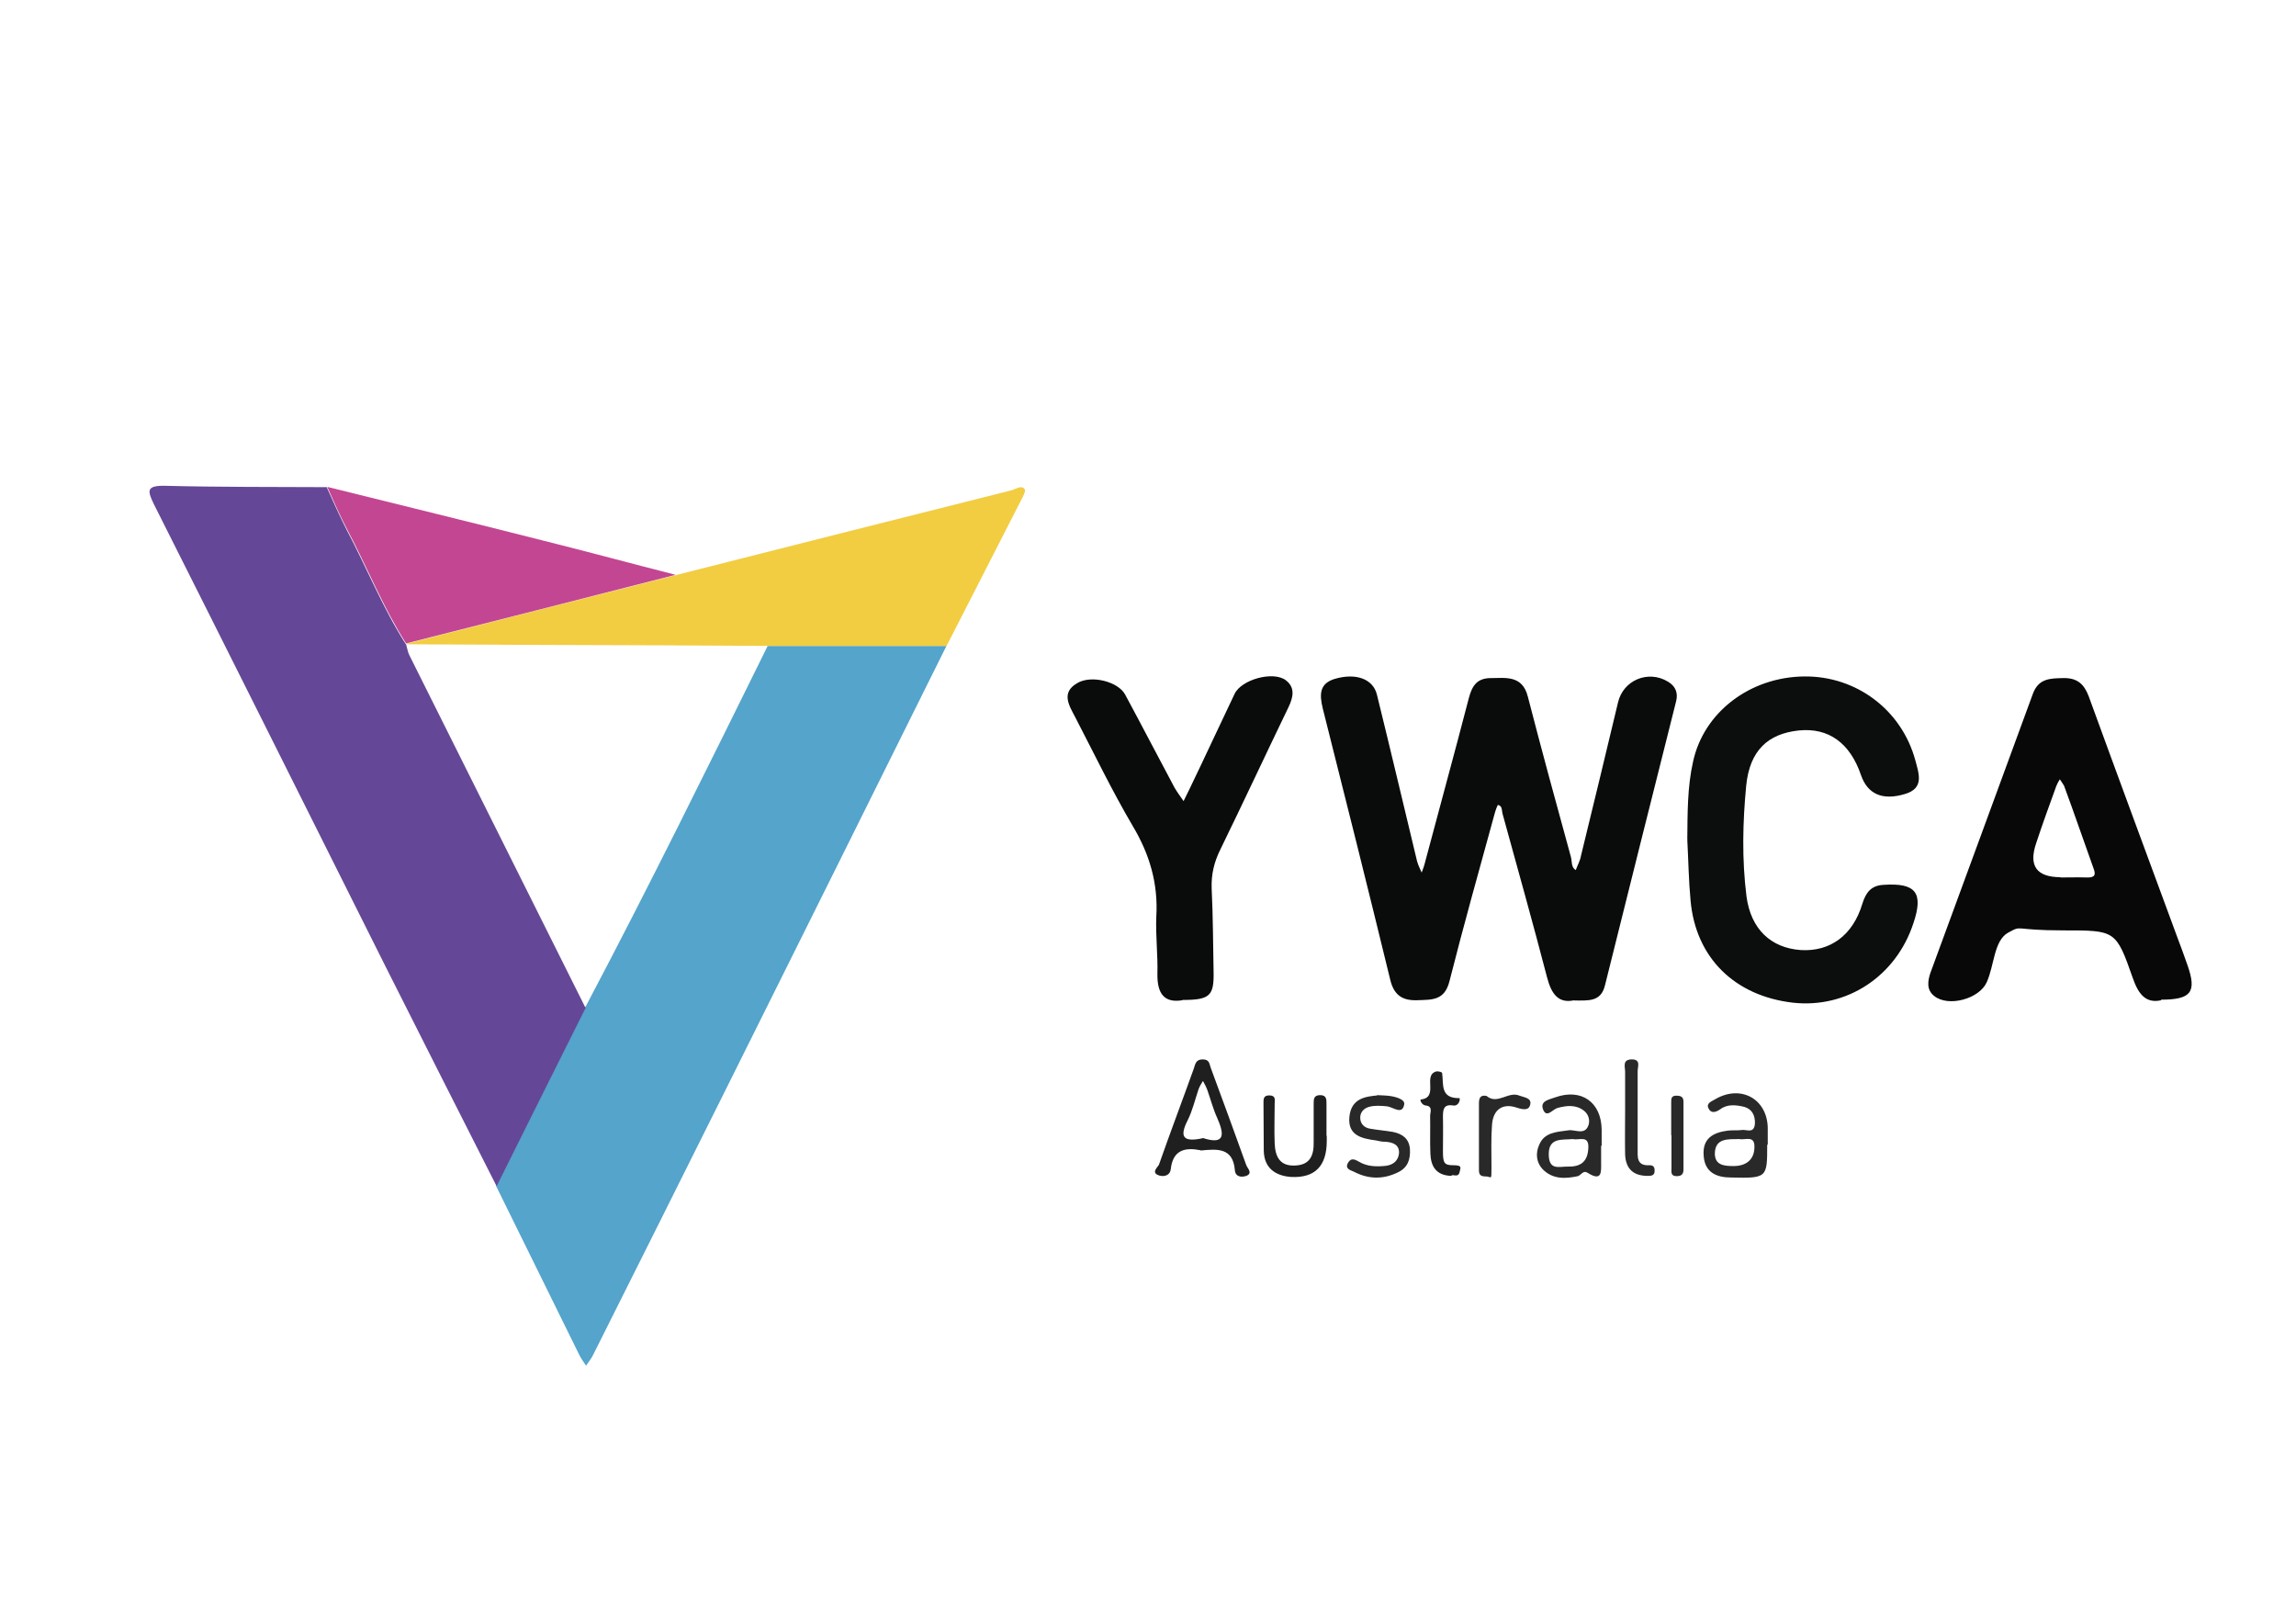
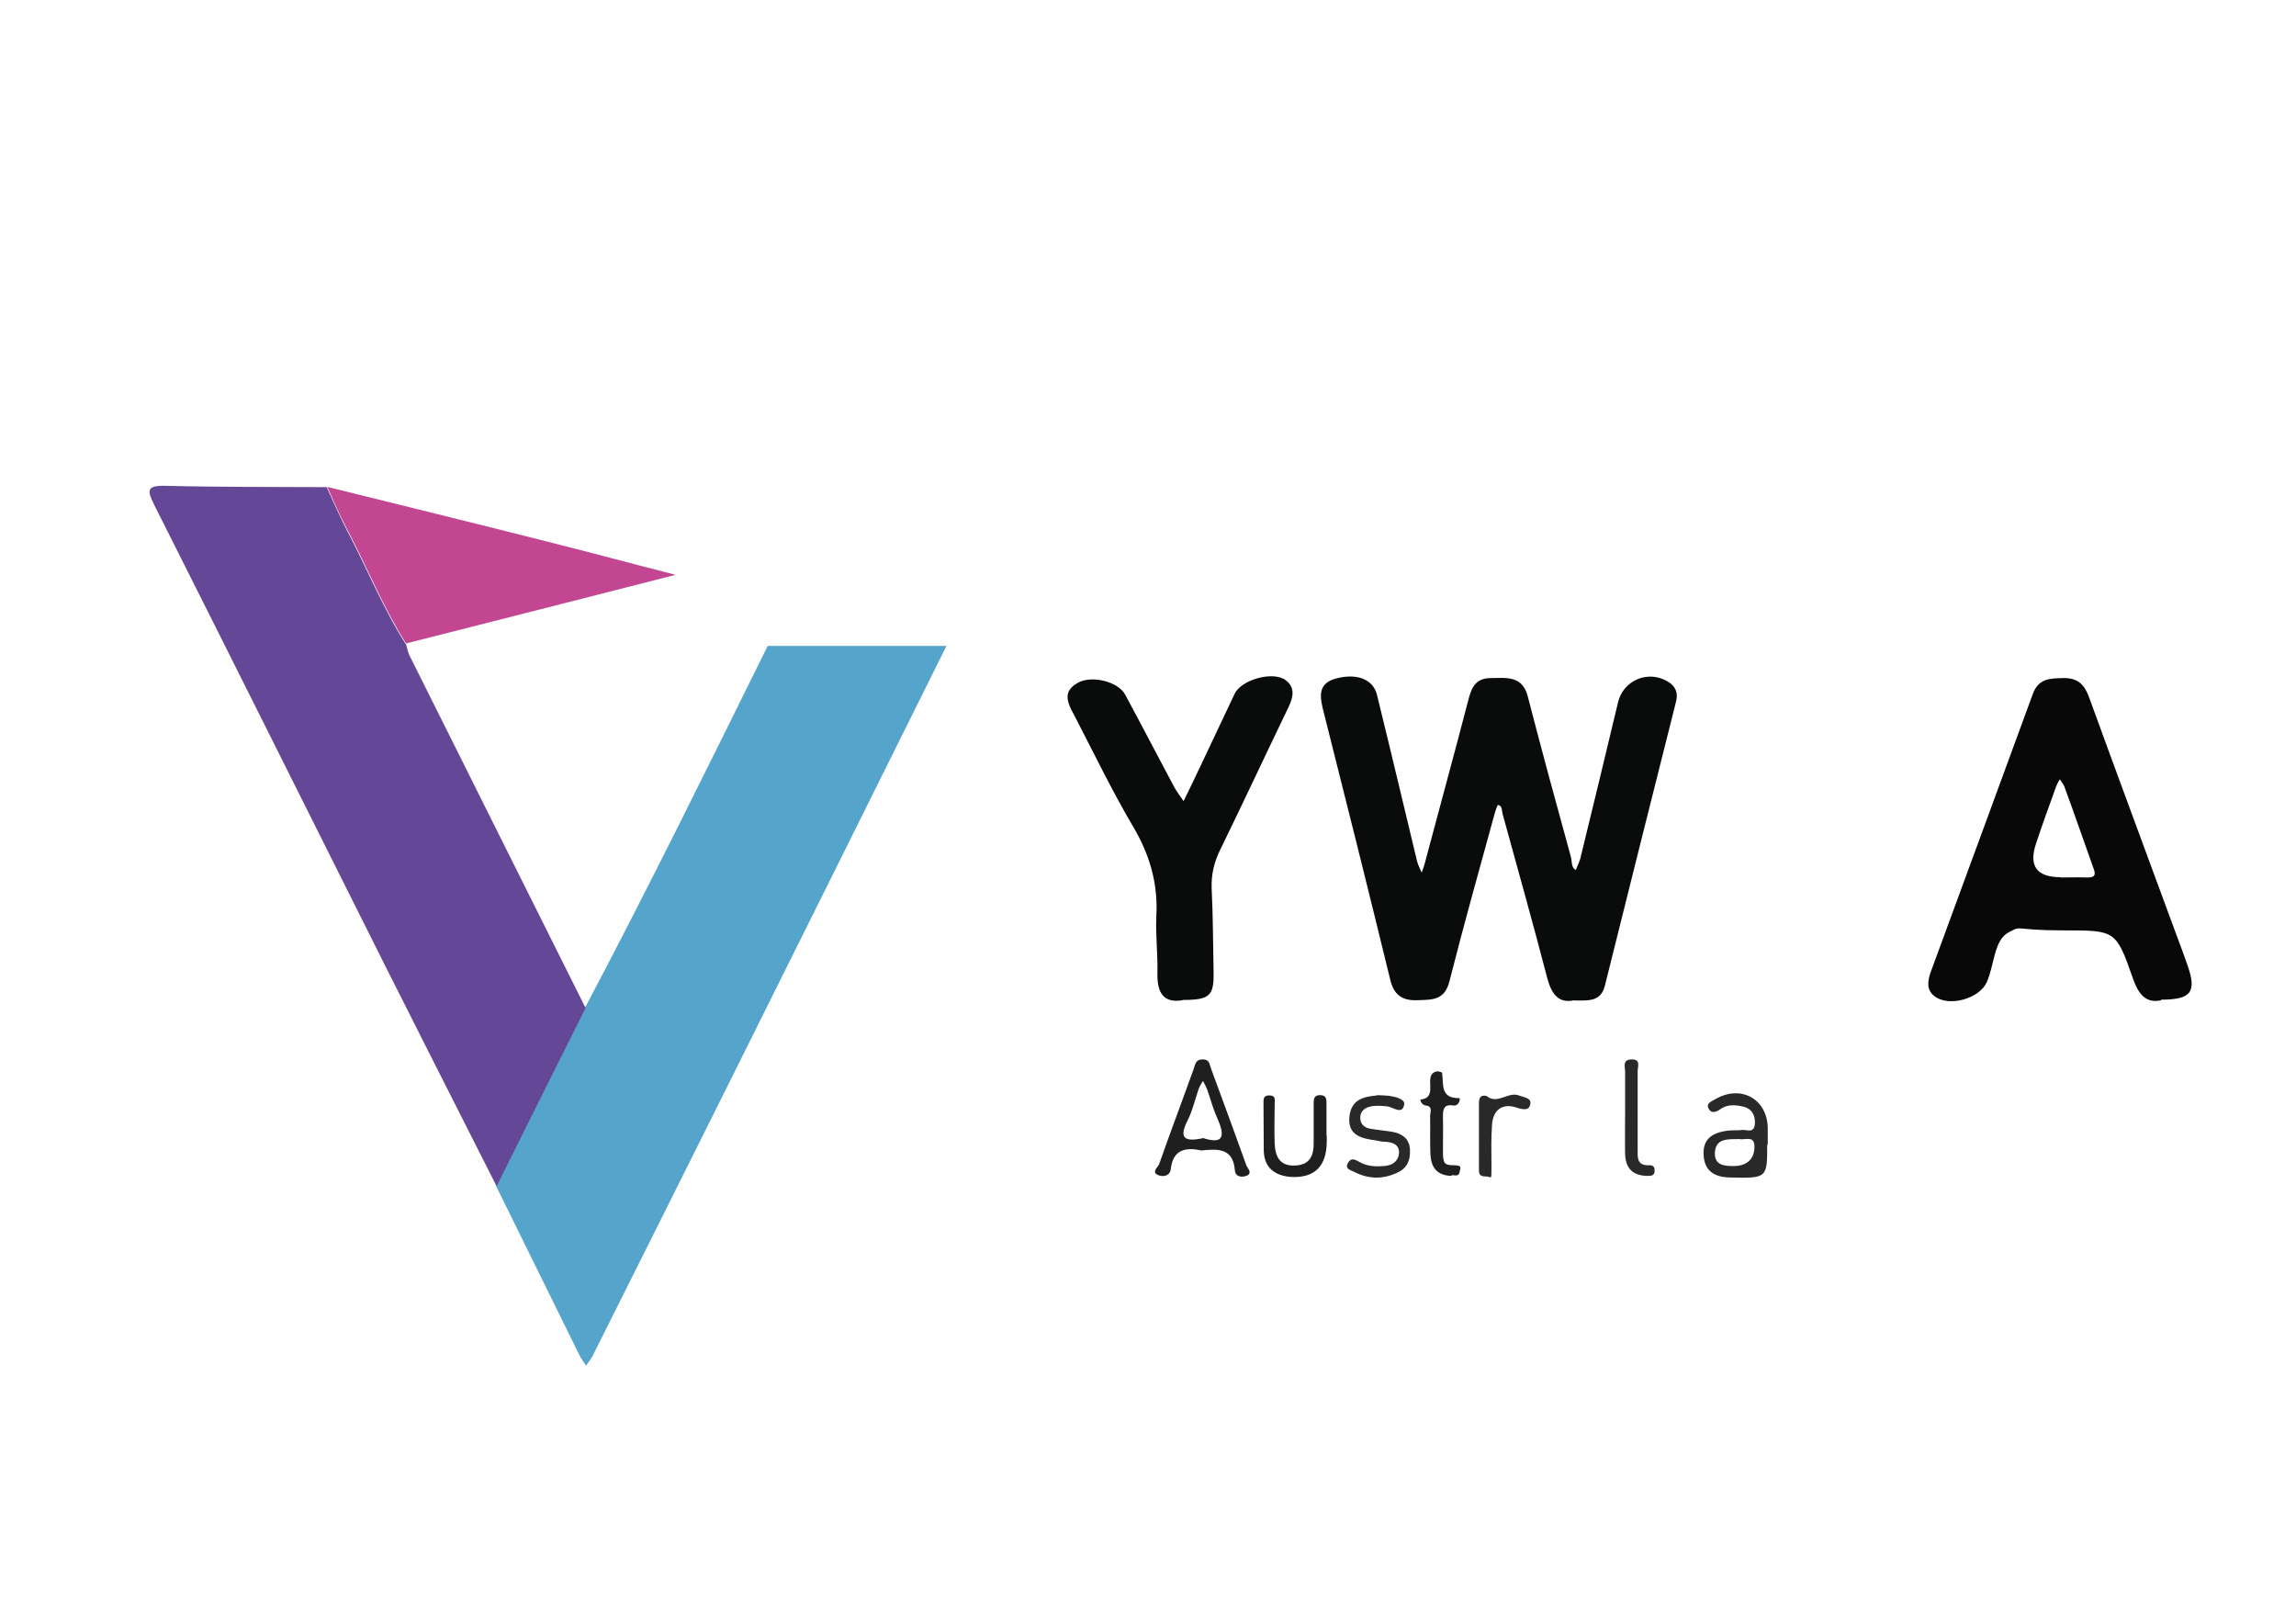
<svg xmlns="http://www.w3.org/2000/svg" viewBox="0 0 841.9 595.3">
  <defs>
    <style>      .cls-1 {        fill: #54a4cc;      }      .cls-2 {        fill: #c34692;      }      .cls-3 {        fill: #080809;      }      .cls-4 {        fill: #1f1f1f;      }      .cls-5 {        fill: #654797;      }      .cls-6 {        fill: #0a0b0b;      }      .cls-7 {        fill: #f2cd41;      }      .cls-8 {        fill: #292929;      }      .cls-9 {        fill: #0c0d0d;      }    </style>
  </defs>
  <g>
    <g id="Layer_1">
      <path class="cls-1" d="M347.1,236.7c-27.3,54.9-54.6,109.9-82,164.8-15.8,31.7-31.6,63.3-47.4,94.8-.7,1.6-1.8,2.9-2.8,4.4-.8-1.3-1.8-2.5-2.5-4-10.2-20.6-20.3-41.3-30.5-61.9,10.9-21.9,21.9-43.7,32.8-65.7,23.1-43.7,44.9-88,66.8-132.3h65.6Z" />
      <path class="cls-5" d="M214.9,369.2c-10.9,21.9-21.9,43.7-32.8,65.7-13.6-26.8-27.2-53.7-40.7-80.5-28.3-56.5-56.5-113-84.9-169.4-2.5-5.1-2.9-7,3.9-6.9,19.8.5,39.6.4,59.4.5,2.4,5.2,4.7,10.6,7.4,15.8,7.3,13.8,13.1,28.4,21.5,41.6l.2.2c.4,1.3.6,2.8,1.2,4,21.5,43,43,86,64.5,129.1h.2Z" />
      <path class="cls-6" d="M577.3,366.7c-5.8,1.3-8.4-2.2-10-8.3-5.2-20-10.8-39.9-16.3-59.9-.4-1.3,0-3-1.7-3.4-.2,0-1,2.2-1.3,3.4-5.6,20.4-11.3,40.7-16.5,61.2-1.8,7.2-6.4,6.8-11.9,7-5.6.2-8.5-2.1-9.8-7.4-8.1-33.3-16.4-66.4-24.8-99.7-1.2-5-1.2-9,4.4-10.7,7.8-2.3,14.1,0,15.5,5.8,5,20.3,9.8,40.6,14.7,61,.4,1.5,1.1,2.8,1.7,4.2.5-1.3,1-2.7,1.3-4,5.3-20,10.8-39.9,16-60,1.2-4.5,3-7.3,8.1-7.3s11.5-1.2,13.5,6.7c5.1,19.7,10.4,39.2,15.8,58.8.5,1.7,0,3.8,1.8,4.9.6-1.7,1.6-3.4,1.9-5.2,4.6-18.7,9.1-37.5,13.6-56.3,1.9-8.1,11-12,18.3-7.6,2.7,1.6,3.8,4,3,7.2-8.7,34.7-17.5,69.5-26.1,104.2-1.5,6.1-6.1,5.5-11.4,5.5h0Z" />
-       <path class="cls-7" d="M149.2,236.2l-.2-.2c32.9-8.4,65.8-16.8,98.6-25.1,41-10.4,82.1-20.8,123.1-31.1,1.7-.4,3.8-2.1,5-.5.6.7-.8,3.2-1.6,4.7-9,17.6-18,35.2-27,52.8h-65.4c-12.3,0-24.6-.2-36.9-.2-31.8-.1-63.7-.2-95.6-.4h0Z" />
      <path class="cls-3" d="M792.5,366.7c-5.7,1.3-8.4-2.3-10.4-8-6.2-17.7-6.4-17.6-25.4-17.6s-14.9-2.1-20.3.8c-5.3,2.9-5.1,12-7.9,18.2-2.7,6.1-14,9.2-19.2,5.1-3-2.3-2.4-5.6-1.5-8.4,12.5-34.1,25.1-68.2,37.6-102.4,2.1-5.7,6.3-5.7,11.2-5.8,5.1-.1,7.6,2.2,9.3,6.7,10.7,29.4,21.6,58.8,32.4,88.1,1.3,3.5,2.7,7.2,3.9,10.7,3.3,9.6,1.3,12.4-9.8,12.4h0ZM755.5,321.7c3.3,0,6.4-.1,9.7,0,3,.1,3.4-1,2.4-3.5-3.6-10-7-20-10.7-30-.4-.8-1.1-1.7-1.6-2.5-.5.8-1,1.7-1.3,2.5-2.5,6.9-5.1,14-7.4,21q-4.2,12.4,9,12.4h-.1Z" />
-       <path class="cls-9" d="M618.7,307.7c.1-9.5,0-19.1,2.1-28.4,3.9-18.2,20.9-31.1,40.8-31.3,19.1-.2,35.7,12.3,40.7,30.7,1.3,4.9,3.4,10.3-3.8,12.4-8.3,2.5-13.7,0-16.1-6.9-4-11.8-11.9-17.5-22.8-16.4-11.4,1.2-18,7.4-19.3,20.2-1.3,13.5-1.6,27.1.1,40.6,1.6,12.1,9,18.9,19.8,19.7,10.8.7,19.2-5.3,22.7-17,1.3-4.2,3.3-6.7,7.8-6.9,11.8-.8,14.7,2.9,10.9,14.1-6.4,19.5-24.5,31.3-44.2,29.1-21.4-2.5-35.6-16.5-37.5-37.4-.7-7.4-.8-14.9-1.2-22.3h.1Z" />
      <path class="cls-6" d="M433.6,366.7c-6.6,1.1-9.3-2.3-9.2-9.6.2-7-.7-14.2-.4-21.1.7-12-2.4-22.7-8.6-33.1-7.6-12.9-14.2-26.6-21.1-39.9-2.3-4.4-5.3-9,.6-12.5,5.2-3.2,15.2-.6,17.7,4.2,6.1,11.3,12,22.7,18.1,34.1,1,1.7,2.2,3.3,3.3,4.9.8-1.6,1.6-3.2,2.4-4.9,5.5-11.4,10.8-22.9,16.3-34.4,2.5-5.3,14.2-8.5,18.8-5,3.5,2.7,2.7,6.2,1,9.8-8.4,17.4-16.5,34.8-25,52.2-2.3,4.6-3.4,9.2-3.2,14.4.5,10.1.5,20.2.7,30.2.2,9-1.2,10.6-11.3,10.6h-.1Z" />
      <path class="cls-2" d="M247.5,210.8c-32.9,8.4-65.8,16.8-98.6,25.1-8.4-13.2-14.2-27.8-21.5-41.6-2.7-5.1-5-10.4-7.4-15.8,26.6,6.6,53.2,13.1,79.6,19.8,16,4,31.9,8.3,48,12.4h-.1Z" />
      <path class="cls-4" d="M440.2,421.7c-5.6-1.1-10.1-.2-10.9,6.9-.2,2.2-2.2,2.9-4.1,2.4-3.5-1-.5-3.2-.2-4.1,4.1-11.7,8.5-23.3,12.7-35,.6-1.7.7-3.5,3.3-3.5s2.4,1.7,3,3.2c4.4,11.8,8.7,23.7,13,35.6.4,1.1,2.5,2.9,0,3.9-1.8.6-4,.4-4.2-2.1-.7-8.3-6.4-7.8-12.5-7.2h0ZM441,417.2c8.3,2.7,8-1.3,5.3-7.4-1.5-3.3-2.4-6.8-3.6-10.2-.4-1.1-1-2.2-1.6-3.3-.6,1-1.2,1.9-1.6,3-1.3,3.8-2.2,7.8-4,11.4-3.2,6.3-1.5,8.1,5.5,6.6h0Z" />
-       <path class="cls-8" d="M587.1,420v6.1c0,3.3.5,7.3-4.9,3.9-1.7-1.1-2.4.8-3.6,1.2-4.7,1-9.2,1.2-12.9-2.5-2.4-2.5-2.7-5.9-1.3-9,1.9-4.6,6.4-4.7,10.7-5.3,2.4-.4,5.9,1.9,7.3-1.7.7-1.8.2-4.1-1.6-5.5-3-2.3-6.3-1.9-9.7-1-1.8.5-4,3.9-5.3.5-1.2-3.2,2.5-3.6,4.5-4.4,9.6-3.4,16.9,1.8,17,11.9v6.1-.2ZM576.8,417.6c-3.9.4-8.9-.7-8.9,5.5s3.8,4.5,7,4.6c4.5.1,7.2-1.6,7.5-6.6.4-5.2-3.4-2.9-5.7-3.5Z" />
      <path class="cls-8" d="M648,419.7c0,12.1,0,12.3-13.2,12-5.2,0-9.7-1.7-10.1-8-.5-6.3,3.4-8.5,8.9-9.2,1.6-.2,3.3,0,4.9-.2,1.8-.4,4.7,1.6,5-2.4.1-3-1.1-5.3-3.9-6.1-2.9-.7-6.1-1.1-8.7.8-1.7,1.2-3.5,1.8-4.5-.4-.8-1.9,1.5-2.5,2.7-3.3,9.3-5.3,18.9,0,19.1,10.6v6.1h0ZM637.8,417.6c-4,.1-8.9-.5-9,5.3,0,4.4,3.6,4.6,7,4.6s7.2-1.5,7.5-6.4c.4-5.2-3.3-3-5.5-3.5h-.1Z" />
      <path class="cls-4" d="M486.5,416.5v1.8q0,13.8-13,13.2c-5.9-.4-10-3.3-10.1-9.7-.1-5.7,0-11.3-.1-17,0-1.7-.2-3.3,2.3-3.2,2.3.1,1.8,1.7,1.8,3,0,4.9-.2,9.7,0,14.6.2,4.6,1.7,8.4,7.5,8.1,5.6-.2,6.9-3.9,6.8-8.6v-14c0-1.7,0-3.2,2.4-3.2s2.3,1.7,2.3,3.3v11.5Z" />
      <path class="cls-8" d="M504.9,401.5c2.1.1,2.9.1,3.8.2,2.5.2,6.6,1.2,6.2,3.2-.7,4-4,1-6.3.7-2.2-.2-4.5-.4-6.6.2-1.9.5-3.5,2.1-3.2,4.5.2,1.9,1.6,3.2,3.6,3.5,2.8.5,5.6.7,8.4,1.2,3.4.7,5.9,2.4,6.2,6.3.2,3.8-.8,6.8-4.4,8.5-5.5,2.7-10.9,2.5-16.1-.2-1.2-.6-3.5-1-2.2-3.3,1.1-1.9,2.4-1.3,4-.4,3,1.8,6.4,1.9,10,1.5,2.8-.4,4.5-2.1,4.7-4.7.1-3-2.2-3.9-4.9-4.1-1.2,0-2.4-.2-3.6-.5-5.2-.7-10.4-1.8-9.7-8.7.7-6.9,6.2-7.4,10.3-7.8h-.2Z" />
      <path class="cls-4" d="M532.1,431.1c-5.6-.2-7.4-3.6-7.6-8-.2-4.6,0-9.2-.1-14,0-1.3,1.1-3.5-1.6-3.8-1.5-.1-2.3-2.2-1.8-2.2,6.8-.8.5-8.9,5.7-10.3.6-.1,2.1.2,2.1.6.6,4.1-.8,9.3,6.3,9.2.5,0,0,3-2.2,2.7-3.6-.6-3.8,1.5-3.8,4.2.1,4.2,0,8.5,0,12.7s.5,5,3.8,5,2.7.8,2.3,2.5c-.5,2.2-2.3.7-3,1.3h0Z" />
      <path class="cls-8" d="M595.9,407.5v-14.6c0-1.7-1.1-4.4,2.3-4.5,3.6-.1,2.3,2.7,2.3,4.2v28.5c0,3-.5,6.4,4.4,6.1,1.7,0,1.9,1.1,1.8,2.4s-1.2,1.5-2.2,1.5c-5.5.1-8.4-2.5-8.6-7.9-.1-5.2,0-10.6,0-15.8h0Z" />
      <path class="cls-8" d="M545.1,401.8c4,3.4,8-1.9,12.1-.1,1.8.7,4.5.8,3.9,3.3-.5,2.1-2.4,1.9-4.9,1.1-5.2-1.8-8.7.7-9.1,6.2-.4,5.2-.2,10.4-.2,15.7s0,3.2-2.3,3.3c-2.5,0-2.3-1.5-2.3-3.2v-23.6c0-1.9.5-3.2,2.8-2.7h0Z" />
-       <path class="cls-8" d="M612.8,416.1v-12c0-1.2,0-2.4,1.8-2.4s2.7.4,2.7,2.3v24.8c0,1.9-1,2.4-2.5,2.4-2.3,0-1.9-1.6-1.9-2.9v-12h0Z" />
    </g>
  </g>
</svg>